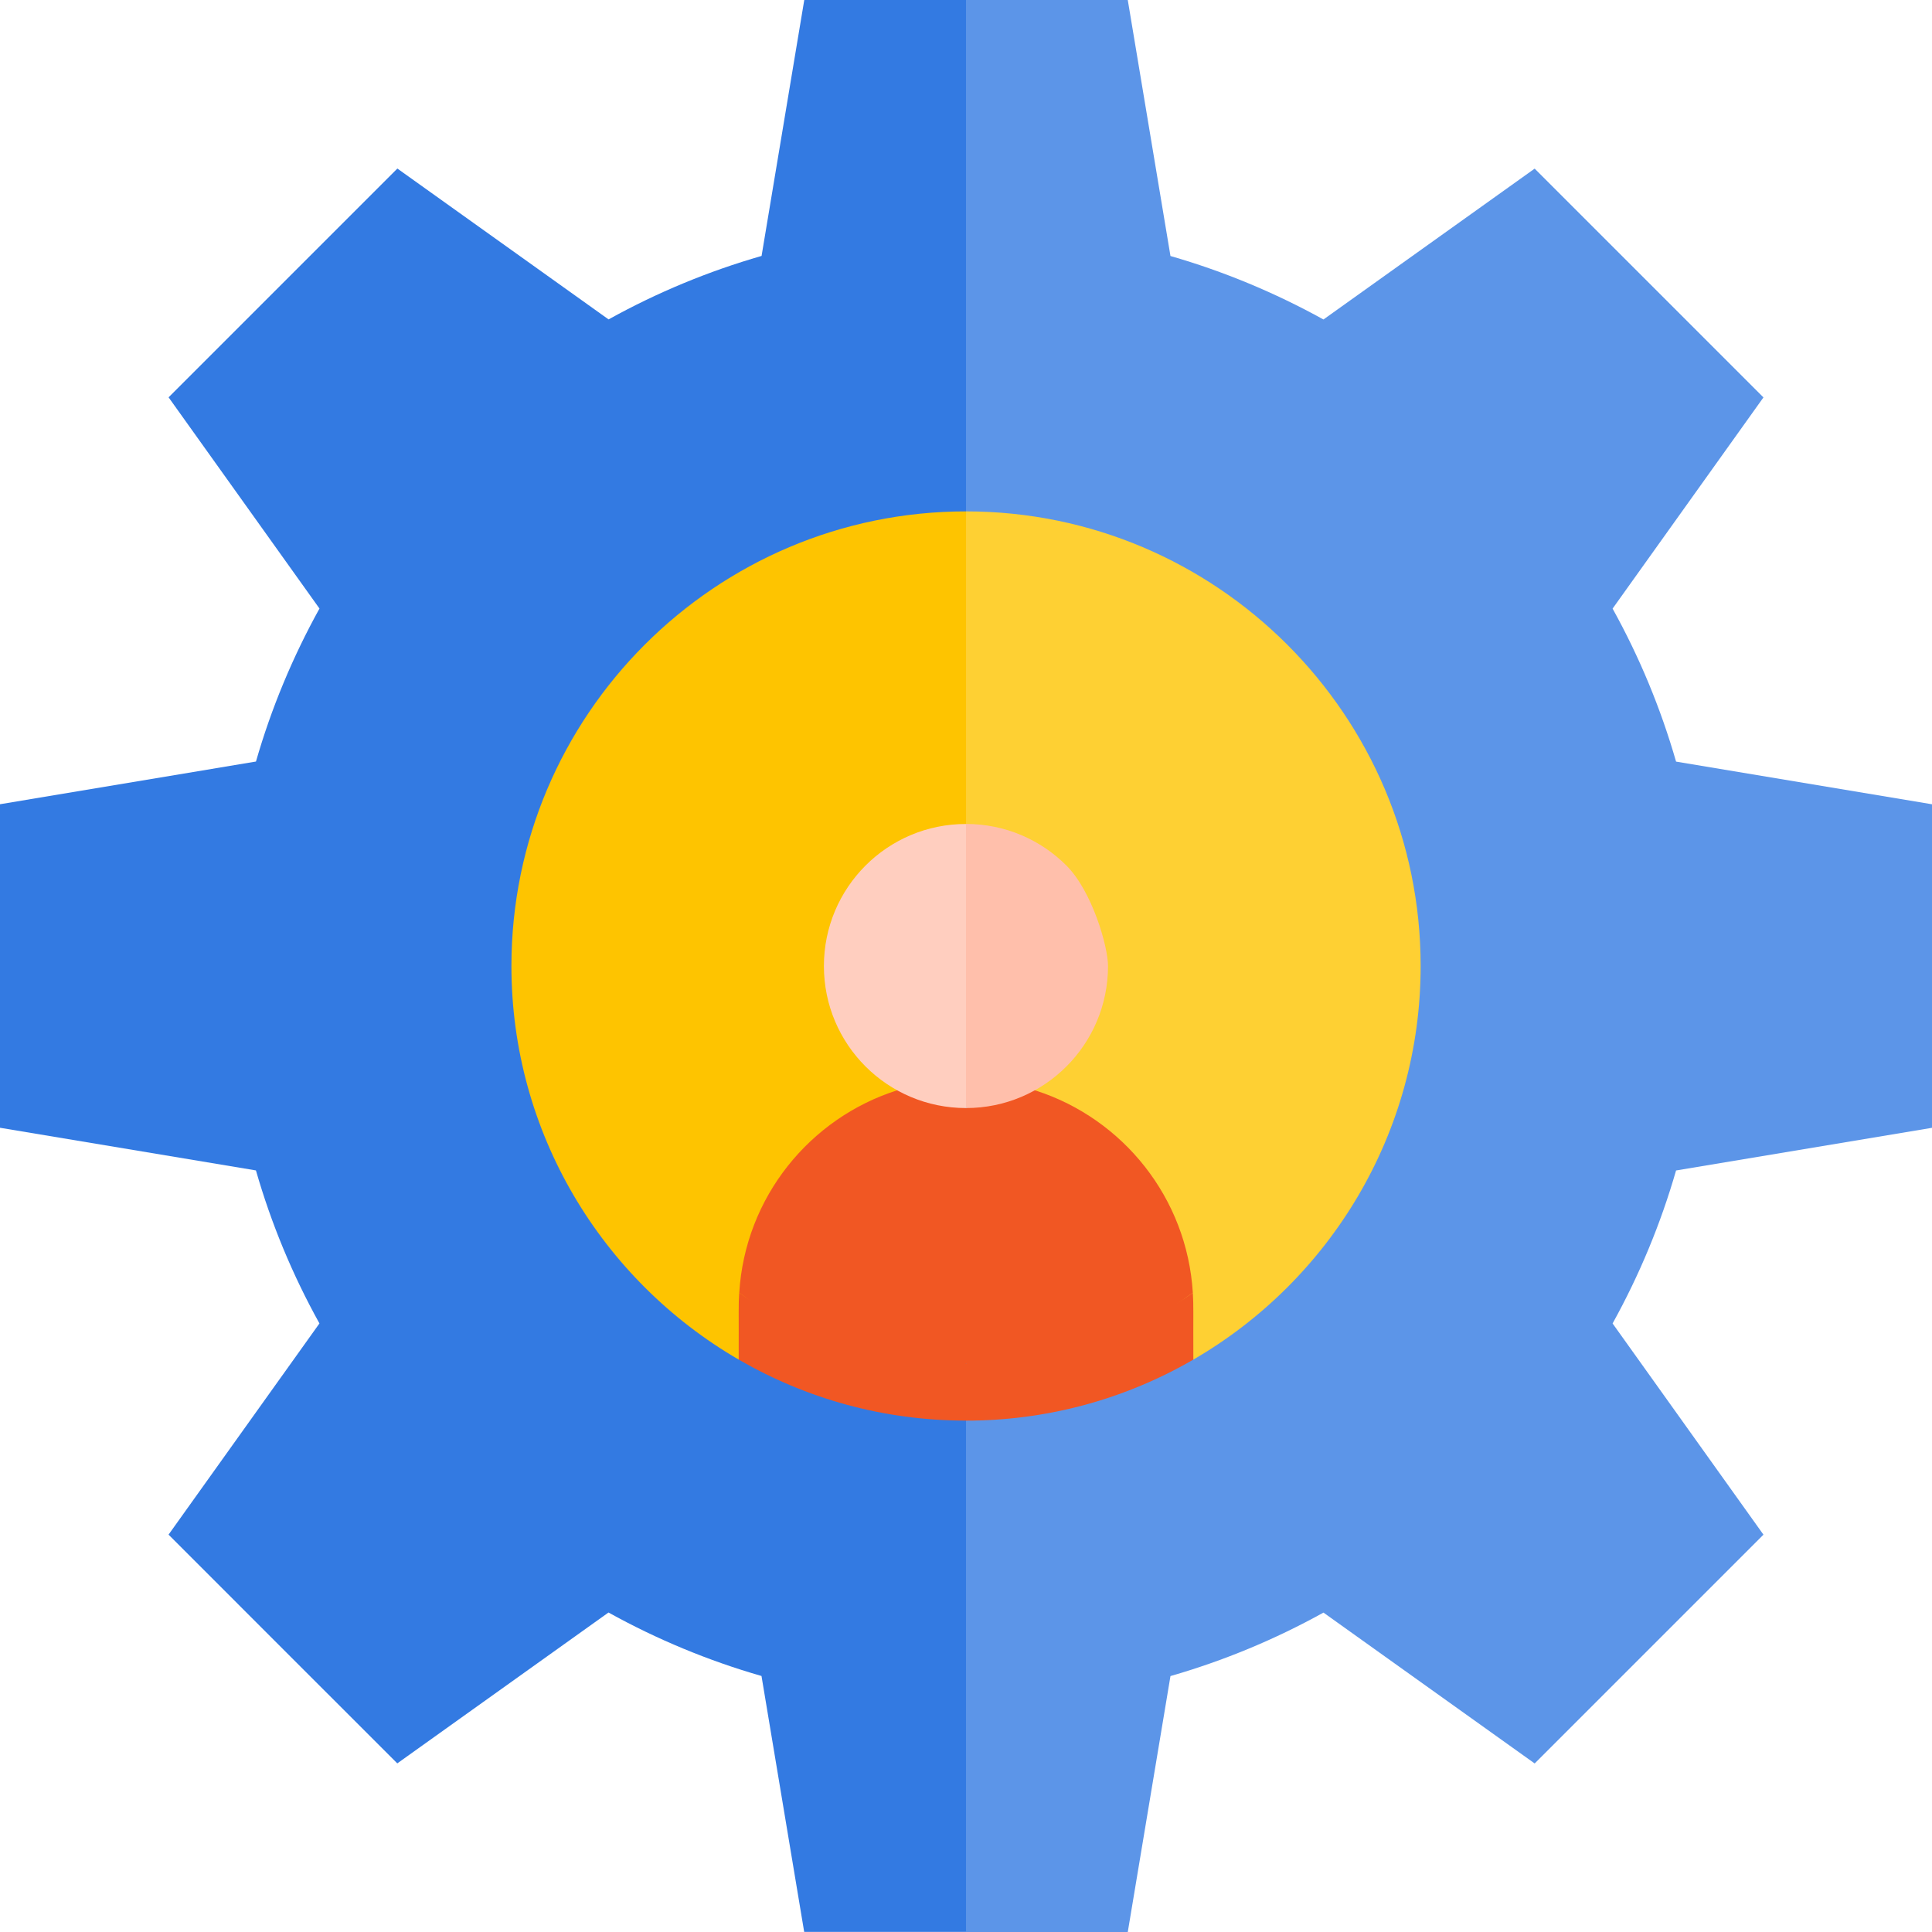
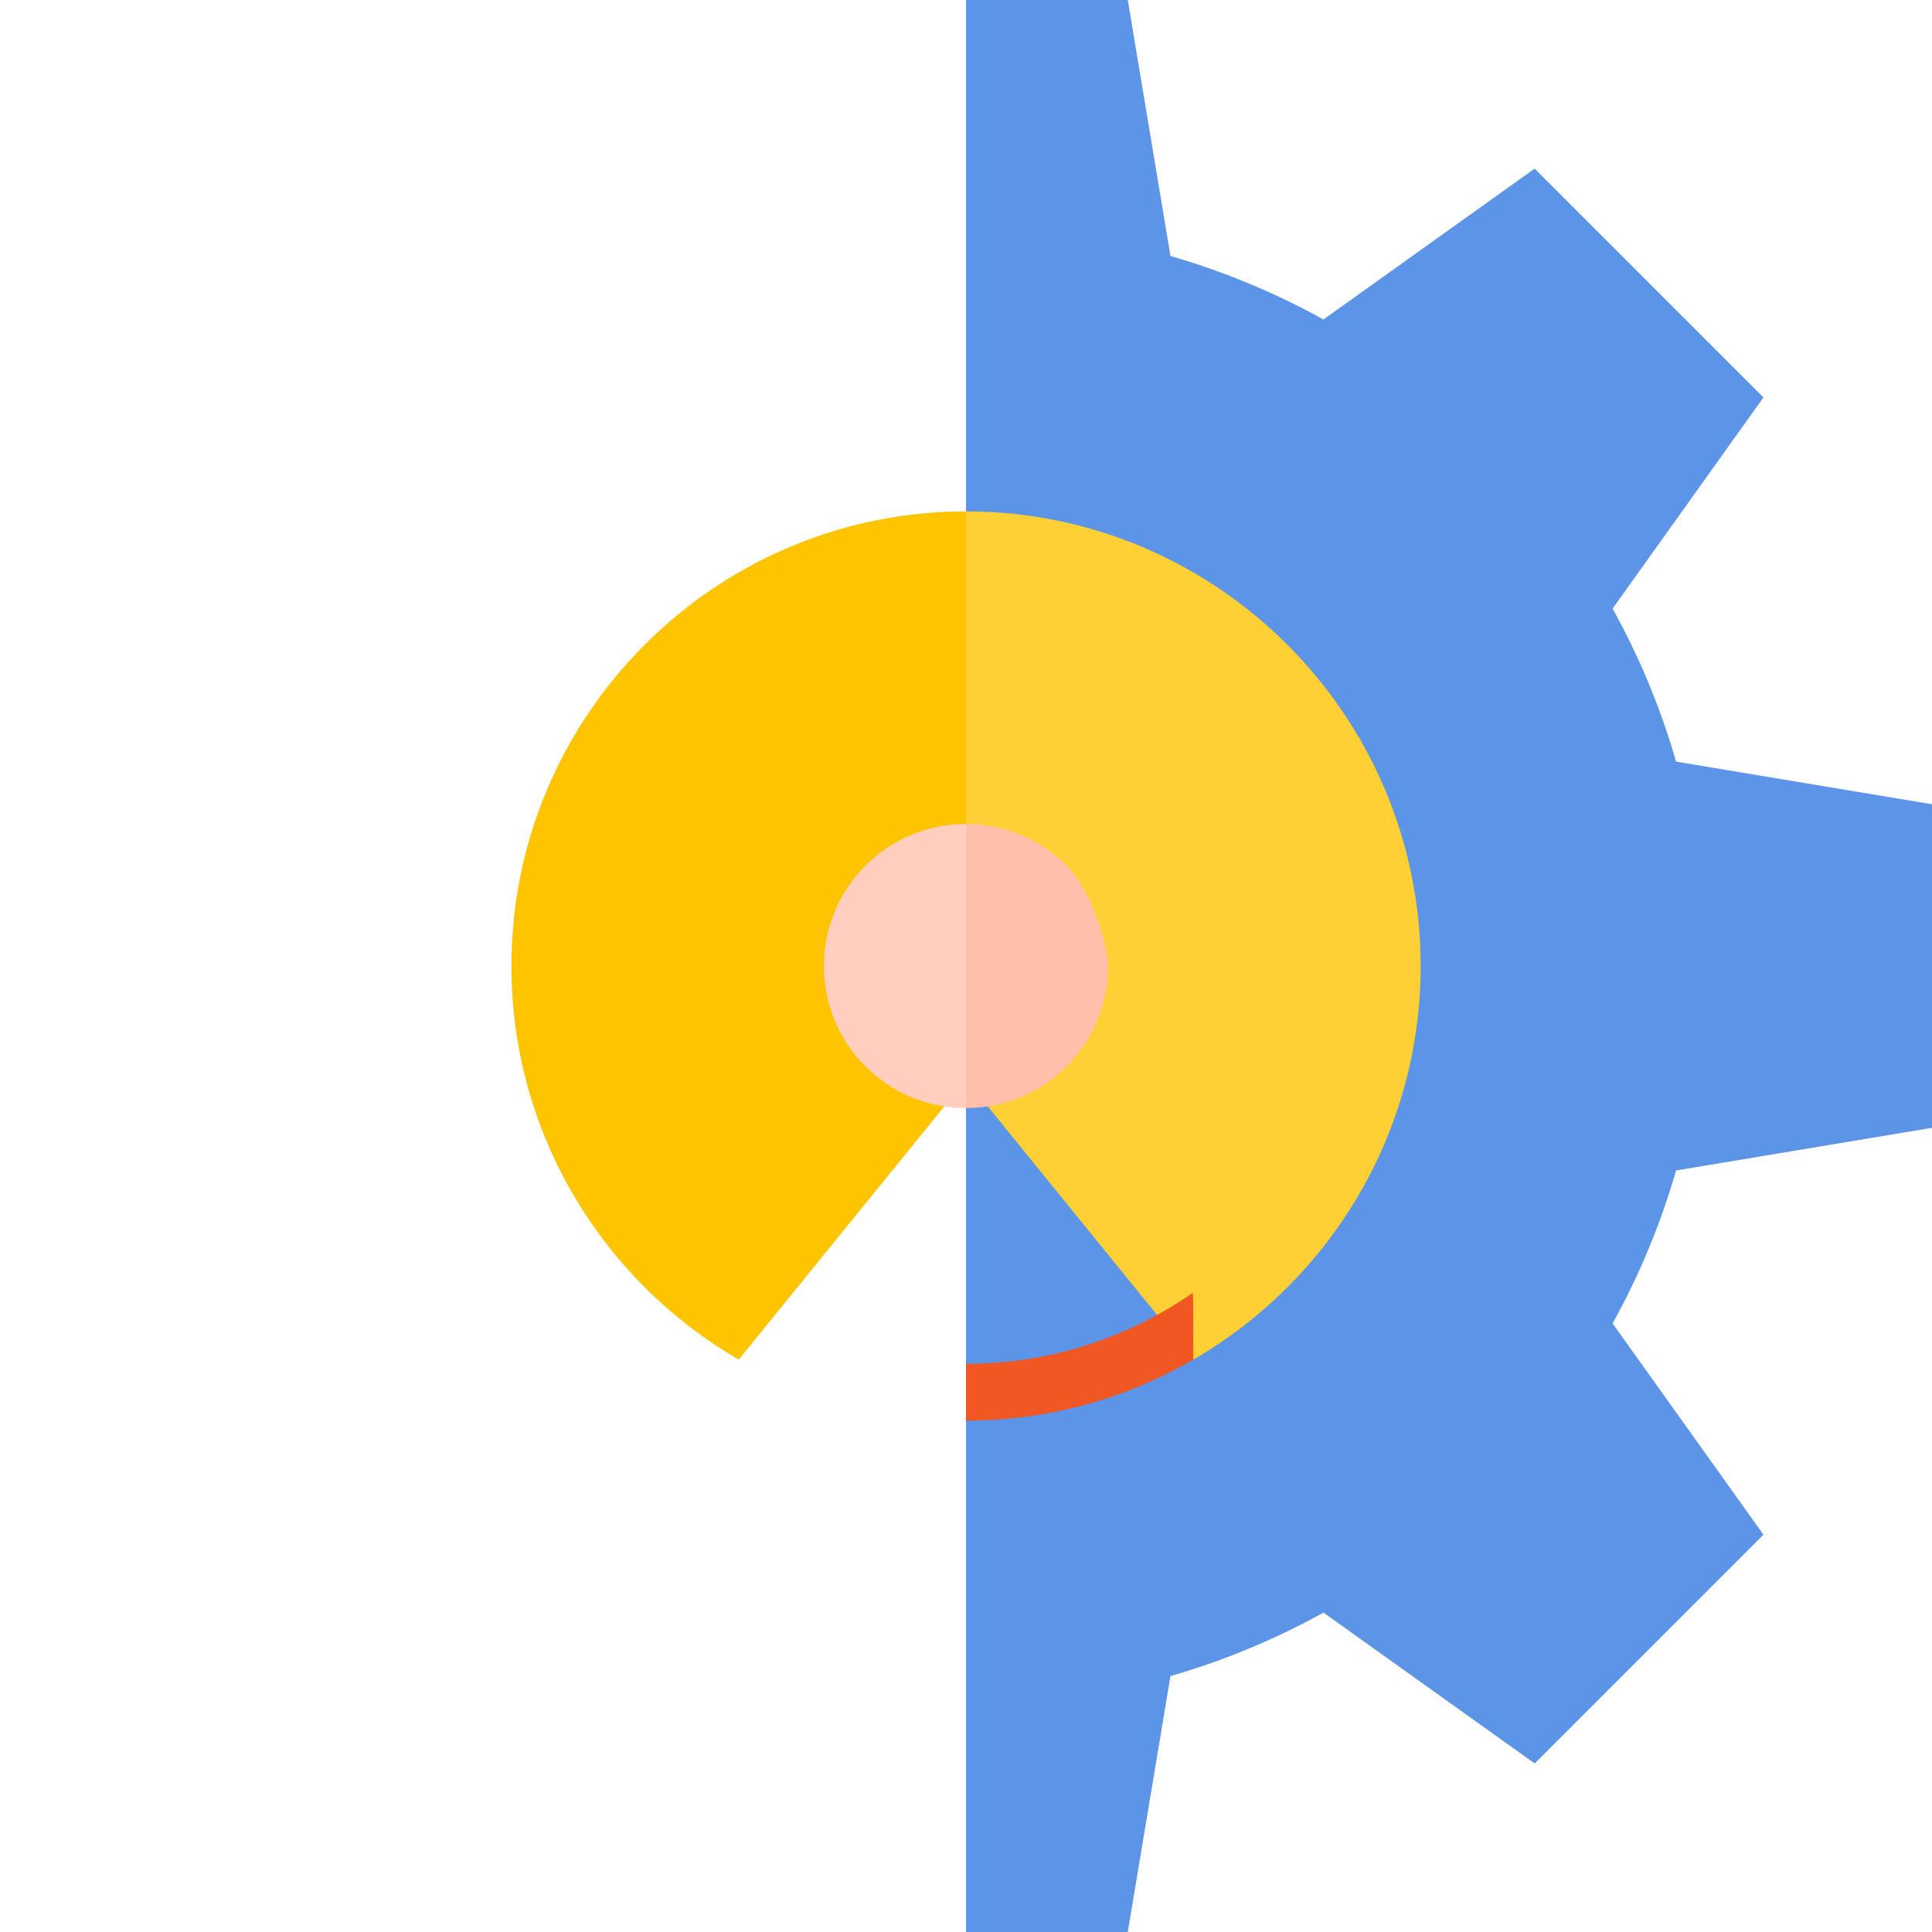
<svg xmlns="http://www.w3.org/2000/svg" version="1.1" id="Layer_1" x="0px" y="0px" width="52.442px" height="52.442px" viewBox="0 0 52.442 52.442" enable-background="new 0 0 52.442 52.442" xml:space="preserve">
  <g>
    <g>
-       <path id="XMLID_722_" fill="#337AE2" d="M21.831,0c-0.143,0.847-1.02,6.102-1.159,6.947c-1.442,0.415-2.833,0.991-4.153,1.723    c-1.553-1.109-4.817-3.442-5.733-4.095c-0.755,0.755-5.454,5.453-6.21,6.21c1.11,1.555,3.441,4.819,4.096,5.733    c-0.73,1.319-1.309,2.709-1.724,4.153C6.102,20.813,0.847,21.688,0,21.83v8.782c1.891,0.315,5.847,0.974,6.947,1.158    c0.415,1.442,0.991,2.833,1.724,4.153c-0.498,0.696-3.597,5.034-4.096,5.733l3.104,3.105l3.105,3.104    c1.554-1.11,4.819-3.441,5.733-4.095c1.317,0.73,2.708,1.307,4.153,1.723c0.14,0.843,1.017,6.1,1.159,6.947h4.391l1.543-26.221    L26.222,0C24.685,0,23.366,0,21.831,0z" />
      <path id="XMLID_725_" fill="#5C95E8" d="M31.771,45.495c1.442-0.415,2.833-0.991,4.153-1.723c0.695,0.497,5.034,3.596,5.733,4.095    l6.21-6.21c-0.497-0.696-3.597-5.035-4.095-5.733c0.73-1.319,1.307-2.709,1.723-4.153c0.842-0.141,6.1-1.017,6.947-1.158    c0-1.067,0-7.713,0-8.782c-0.843-0.142-6.102-1.017-6.947-1.158c-0.415-1.442-0.991-2.833-1.723-4.153    c1.109-1.554,3.442-4.817,4.095-5.733c-0.755-0.755-5.453-5.454-6.21-6.21c-0.696,0.497-5.035,3.597-5.733,4.095    c-1.319-0.729-2.708-1.307-4.153-1.723C31.455,5.059,30.797,1.103,30.612,0c-1.535,0-2.854,0-4.391,0v52.442h4.391    C30.753,51.6,31.63,46.341,31.771,45.495z" />
      <path id="XMLID_4556_" fill="#FEC400" d="M26.222,13.881c-6.805,0-12.34,5.536-12.34,12.341c0,4.514,2.446,8.523,6.17,10.683    l6.17-7.599l1.027-6.632L26.222,13.881z" />
      <path id="XMLID_4553_" fill="#FED033" d="M26.222,13.881v15.425l6.17,7.599c3.72-2.156,6.17-6.164,6.17-10.683    C38.562,19.417,33.025,13.881,26.222,13.881z" />
-       <path id="XMLID_1412_" fill="#F15723" d="M27.765,33.934l-1.543-3.856c0,0-1.281-0.67-1.869-0.483    c-2.365,0.751-4.127,2.896-4.287,5.497c0.927,0.646,3.07,2.508,3.07,2.508s1.921-0.306,3.086-0.58L27.765,33.934z" />
-       <path id="XMLID_1424_" fill="#F15723" d="M28.133,29.608c-0.602-0.196-1.911,0.469-1.911,0.469v6.941    c0.89,0.514,2.691,0.688,2.691,0.688s2.428-1.895,3.465-2.616C32.219,32.513,30.485,30.374,28.133,29.608L28.133,29.608z" />
-       <path id="XMLID_729_" fill="#F15723" d="M20.065,35.091c-0.023,0.357-0.01,0.426-0.014,1.813c1.828,1.06,3.936,1.657,6.17,1.657    l1.027-0.854l-1.027-0.688C23.933,37.019,21.811,36.305,20.065,35.091L20.065,35.091z" />
      <path id="XMLID_730_" fill="#F15723" d="M26.222,38.562c2.12,0,4.244-0.542,6.17-1.657c-0.005-1.339,0.009-1.437-0.014-1.813    c-1.746,1.214-3.868,1.928-6.156,1.928V38.562z" />
      <path fill="#FFCEBF" d="M22.364,26.222c0,2.133,1.731,3.855,3.857,3.855l1.027-3.855l-1.027-3.856    C24.085,22.365,22.364,24.098,22.364,26.222z" />
      <path fill="#FFBFAB" d="M28.947,23.494c-0.701-0.702-1.668-1.129-2.726-1.129v7.712c2.134,0,3.855-1.73,3.855-3.855    C30.077,25.698,29.648,24.195,28.947,23.494z" />
    </g>
  </g>
</svg>